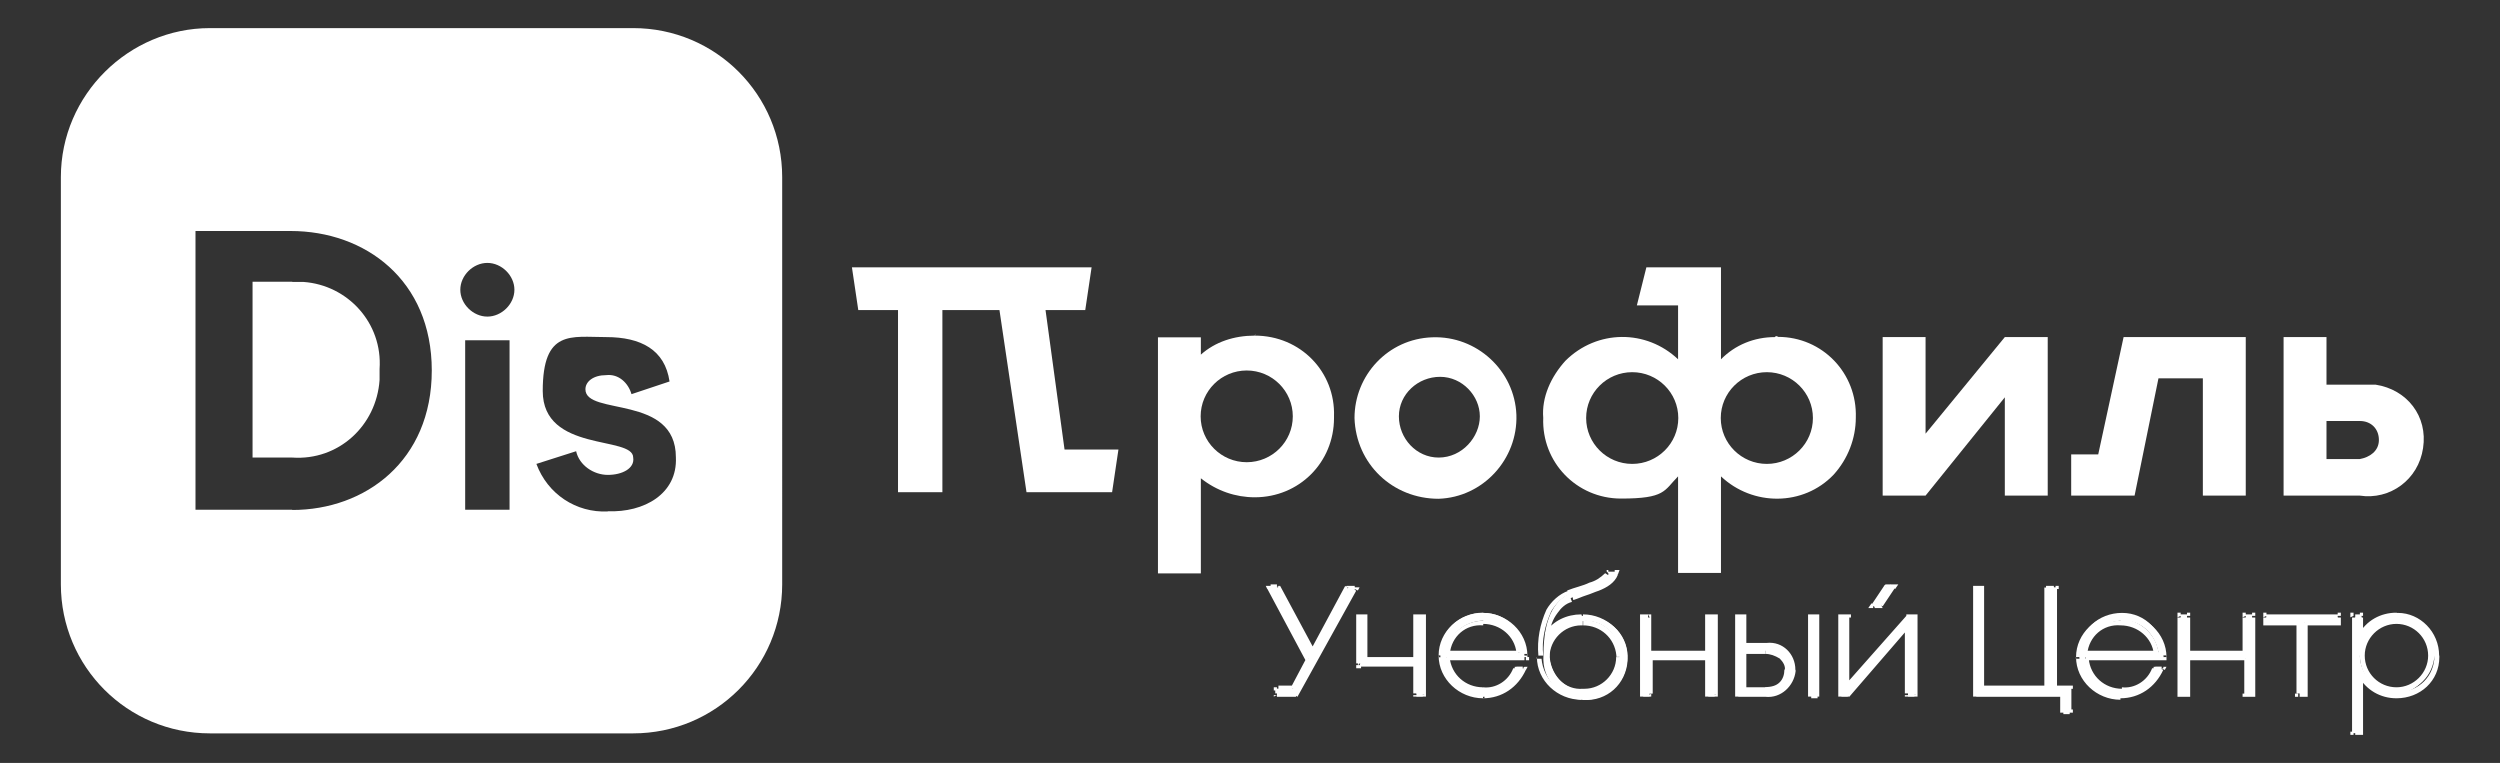
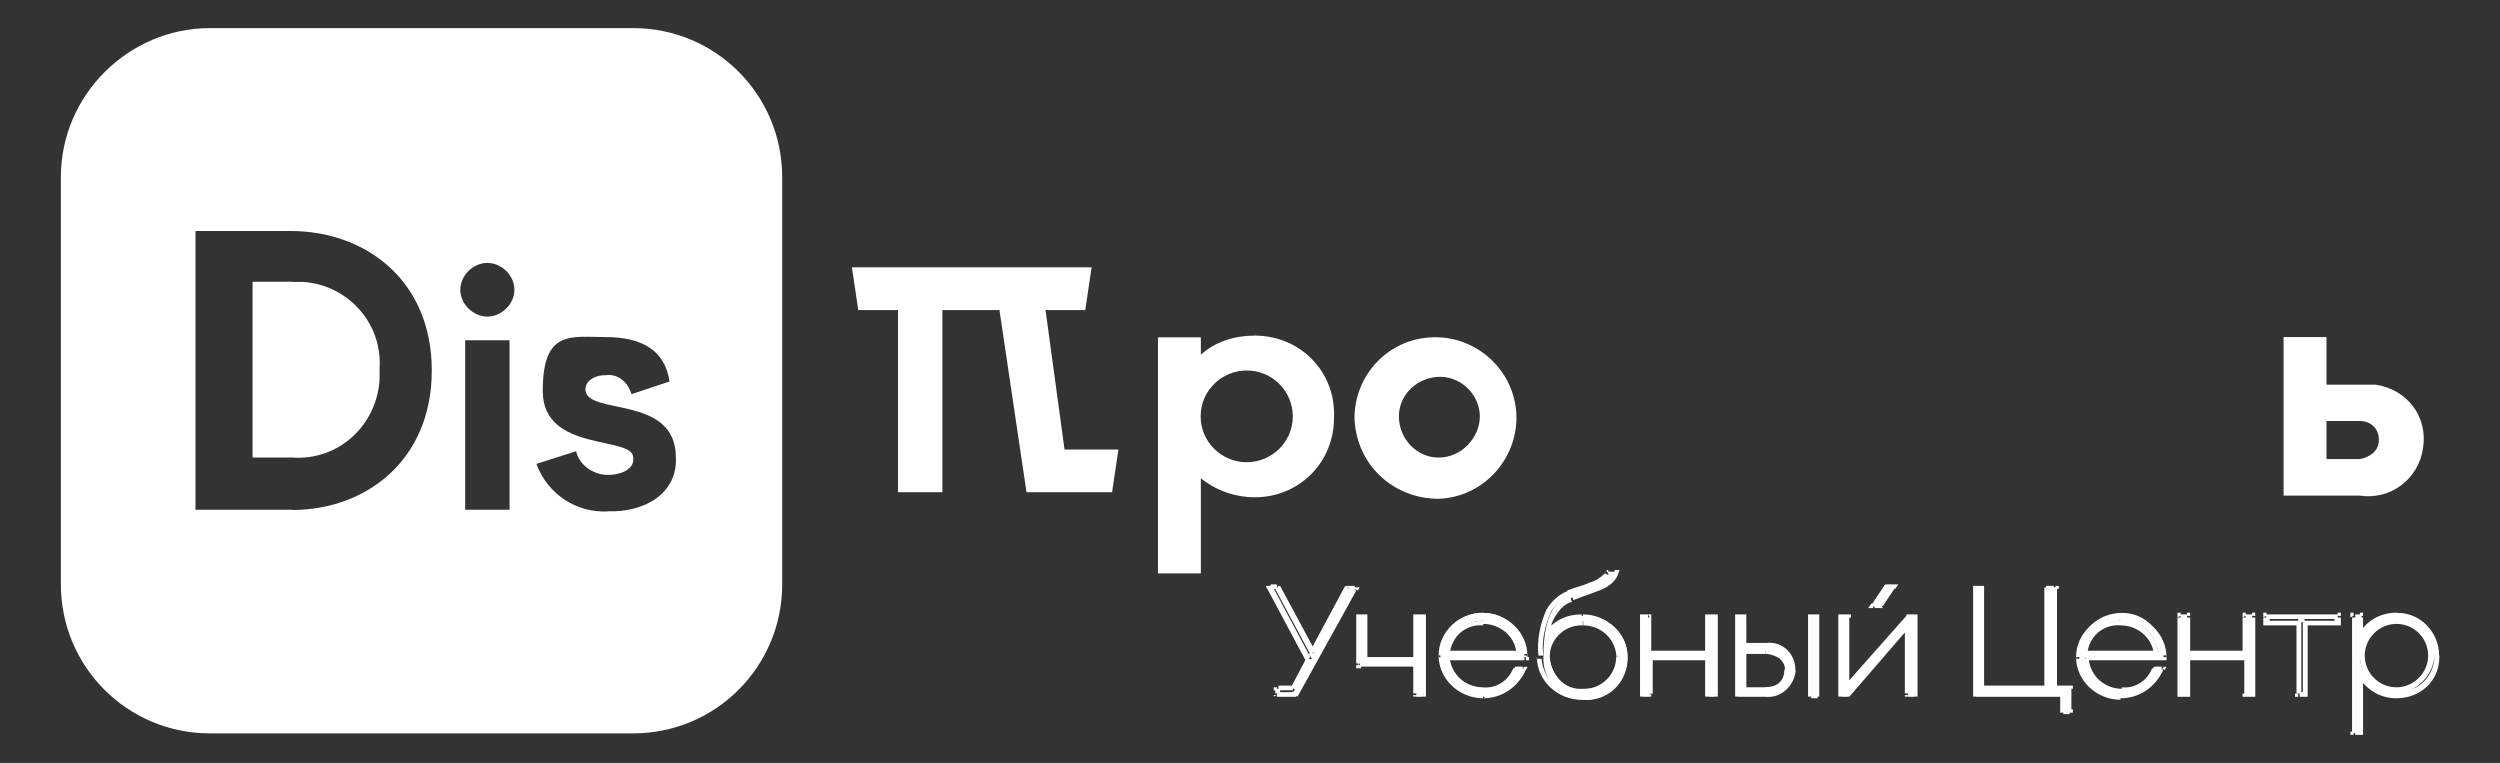
<svg xmlns="http://www.w3.org/2000/svg" id="_Слой_1" data-name="Слой 1" version="1.1" viewBox="0 0 1182.9 361">
  <rect x="0" y="0" width="1182.9" height="361" fill="#333333" stroke="none" />
  <defs>
    <style> .cls-1 { fill: #fff; stroke-width: 0px; } </style>
  </defs>
  <path class="cls-1" d="M589.9,218.7c-12,0-21.8-9.7-21.8-21.7s9.8-21.7,21.8-21.7,21.8,9.7,21.8,21.7-9.8,21.7-21.8,21.7ZM593.7,158.8c-9.8,0-18.8,3-25.5,9v-8.2h-20.3v111.7h20.3v-45c7.5,6,16.5,9,25.5,9,21,0,37.5-16.5,37.5-37.5v-.8c.7-21-15.8-38.2-37.5-38.2.7-.7,0-.7,0,0Z" />
  <path class="cls-1" d="M680.7,216.5c-10.5,0-18.8-9-18.8-19.5s9-18.7,19.5-18.7,18.8,9,18.8,18.7-8.3,19.5-19.5,19.5ZM680.7,236c21-.7,37.5-18.7,36.8-39.7-.8-21-18.8-37.5-39.8-36.7-21,.7-36.8,18-36.8,38.2.7,21.7,18,38.2,39.8,38.2Z" />
-   <path class="cls-1" d="M836,219.5c-12,0-21.8-9.7-21.8-21.7s9.8-21.7,21.8-21.7,21.8,9.7,21.8,21.7-9.8,21.7-21.8,21.7ZM772.3,219.5c-12,0-21.8-9.7-21.8-21.7s9.8-21.7,21.8-21.7,21.8,9.7,21.8,21.7-9.8,21.7-21.8,21.7ZM839.8,159.5c-9.8,0-18.8,3.7-25.5,10.5v-43.5h-35.3l-4.5,18h19.5v25.5c-15-14.2-38.3-14.2-53.3.7-6.8,7.5-11.3,17.2-10.5,27-.8,21,15.8,38.2,36.8,38.2s20.3-3.7,27-10.5v45.7h20.3v-45.7c15,14.2,39,14.2,53.3-.8,6.8-7.5,10.5-17.2,10.5-27,.7-21-15.8-38.2-36.8-38.2q-.7-.7-1.5,0Z" />
-   <path class="cls-1" d="M948.6,159.5l-37.5,45.7v-45.7h-20.3v75h20.3l37.5-46.5v46.5h20.3v-75h-20.3Z" />
-   <path class="cls-1" d="M1062.6,159.5h-57.8l-12,55.5h-12.8v19.5h30l11.3-55.5h21v55.5h20.3v-75Z" />
  <path class="cls-1" d="M1116.6,217.2h-15.8v-18h15.8c5.3,0,9,3.7,9,9s-4.5,8.2-9,9ZM1116.6,182h-15.8v-22.5h-20.3v75h36c14.3,2.2,27.8-7.5,30-22.5,2.3-15-7.5-27.7-22.5-30h-7.5Z" />
  <path class="cls-1" d="M1148.9,310.2c0,8.2-6.8,15-15,15v2.2c9.8,0,17.3-7.5,18-17.2v-.8l-3,.8ZM1133.9,295.2c8.3,0,15,6.7,15,15h3c0-9.7-7.5-18-17.3-18h-.8v3ZM1118.9,310.2c0-8.2,6.8-15,15-15v-3c-9.8,0-17.3,7.5-18,17.2v.8h3ZM1133.9,325.2c-8.3,0-15-6.7-15-15h-2.3c0,9.7,7.5,18,17.3,18h.8l-.8-3ZM1154.1,310.2c0-11.2-9-20.2-19.5-20.2h-.8v2.2c9.8,0,17.3,7.5,17.3,17.2v.8h3ZM1133.9,330.4c11.3,0,20.3-8.2,20.3-19.5v-.7h-2.3c0,9.7-7.5,17.2-17.3,17.2h-.8v3ZM1115.9,319.9c3.8,6.7,10.5,10.5,18,10.5v-2.2c-6.8,0-12.8-3.7-15.8-9l-2.3.7ZM1118.1,346.2v-27.7h-2.3v27.7h2.3ZM1114.4,347.7h3v-2.2h-3v2.2ZM1112.9,292.2v54.7h2.3v-54.7h-2.3ZM1117.4,290.7h-3v2.2h3v-2.2ZM1118.1,301.2v-9h-2.3v9h2.3ZM1133.9,289.9c-7.5,0-14.3,3.7-18,10.5l2.3,1.5c3-6,9-9.7,15.8-9v-3ZM1107.6,294.4v-2.2h-3v3l3-.7ZM1090.4,295.9h15.8v-2.2h-15.8v2.2ZM1091.9,328.2v-33.7h-2.3v33.7h2.3ZM1088.1,329.7h3v-2.2h-3v2.2ZM1086.6,294.4v33.7h2.3v-33.7h-2.3ZM1072.4,295.9h15v-2.2h-15v2.2ZM1070.9,292.2v3h3v-3h-3ZM1106.1,290.7h-33.8v2.2h33.8v-2.2ZM1065.6,290.7h-3v2.2h3v-2.2ZM1067.1,328.2v-36h-2.3v36.7l2.3-.7ZM1062.6,329.7h3v-2.2h-3v2.2ZM1061.9,311.7v17.2h2.3v-17.2h-2.3ZM1034.8,312.4h27.8v-2.2h-27.8v2.2ZM1036.3,328.2v-17.2h-2.3v17.2h2.3ZM1031.8,329.7h3v-2.2h-3v2.2ZM1030.3,292.2v36.7h2.3v-36.7h-2.3ZM1034.8,290.7h-3v2.2h3v-2.2ZM1036.3,309.4v-17.2h-2.3v17.2h2.3ZM1062.6,307.9h-27.8v2.2h27.8v-2.2ZM1061.1,292.2v17.2h2.3v-17.2h-2.3ZM1020.6,307.9h-34.5v2.2h34.5v-2.2ZM1003.3,295.9c8.3,0,15,6,15.8,13.5h2.3c-.7-9-9-16.5-18-16.5v3ZM987.6,309.4c.8-8.2,7.5-14.2,15.8-13.5v-2.2c-9.8,0-17.3,6.7-18,16.5l2.3-.8ZM1004.1,325.9c-8.3,0-15-6-15.8-14.2h-2.3c.7,9.7,9,17.2,18.8,16.5v-2.2h-.8ZM1018.3,316.2c-2.3,6-8.3,9.7-14.3,9v2.2c7.5,0,14.3-4.5,16.5-11.2h-2.3ZM1022.8,315.4h-3v2.2h3v-2.2ZM1003.3,330.4c9,0,16.5-5.2,20.3-13.5l-2.3-.8c-3,7.5-9.8,12-18,12v2.2ZM982.3,310.9c0,11.2,9.8,20.2,21,20.2v-2.2c-9.8,0-18-7.5-18.8-17.2h-2.3v-.7ZM1003.3,290.7c-11.3,0-21,9-21,20.2h2.3c0-9.7,8.3-18,18.8-18v-2.2ZM1025.1,310.9c0-11.2-9.8-20.2-21-20.2v2.2c9.8,0,18,7.5,18.8,17.2h2.3v.7ZM1025.1,311.7v-.7h-2.3v.7h2.3ZM986.8,312.4h36.8v-2.2h-36.8v2.2ZM979.3,324.4h-6.8v2.2h6.8v-2.2ZM980.1,336.4v-10.5h-2.3v10.5h2.3ZM976.3,337.9h3v-2.2h-3v2.2ZM974.8,328.9v7.5h2.3v-7.5h-2.3ZM935.1,329.7h41.3v-2.2h-41.3v2.2ZM933.6,278.7v50.2h2.3v-50.2h-2.3ZM938.1,277.2h-3v2.2h3v-2.2ZM938.8,325.9v-48h-2.3v48h2.3ZM968.8,324.4h-31.5v2.2h31.5v-2.2ZM967.3,278v48h2.3v-48h-2.3ZM971.8,277.2h-3v2.2h3v-2.2ZM973.3,325.9v-48h-2.3v48h2.3ZM905.8,290.7h-3v2.2h3v-2.2ZM907.3,328.2v-36h-2.3v36.7l2.3-.7ZM902.8,329.7h3v-2.2h-3v2.2ZM901.3,295.9v32.2h2.3v-32.2h-2.3ZM875,329.7l28.5-33-2.3-1.5-28.5,33,2.3,1.5ZM871.3,329.7h3v-2.2h-3v2.2ZM869.8,292.2v36.7h2.3v-36.7h-2.3ZM874.3,290.7h-3v2.2h3v-2.2ZM875,325.2v-33h-2.3v33h2.3ZM902,291.4l-28.5,32.2,2.3,1.5,28.5-33-2.3-.7ZM890.8,286.9l6-9-2.3-1.5-6,9,2.3,1.5ZM887,287.7h3v-3h-3v3ZM891.5,277.2l-6,9,2.3,1.5,6-9-2.3-1.5ZM896,276.5h-3v2.2h3v-2.2ZM844.3,316.9c0,2.2-.7,4.5-2.3,6-1.5,1.5-3.8,2.2-6.8,2.2v2.2c3,0,6-.7,8.3-3,2.3-2.2,3.8-4.5,3-7.5h-2.3ZM835.3,309.4c2.3,0,4.5.8,6.8,2.2,1.5,1.5,3,3.7,2.3,6h2.3c0-3-1.5-5.2-3-7.5-2.3-2.2-5.3-3-8.3-3v2.2ZM825.5,309.4h9.8v-2.2h-9.8v2.2ZM826.3,326.7v-18.7h-2.3v18l2.3.7ZM835.3,325.2h-9.8v2.2h9.8v-2.2ZM859.3,290.7h-3v2.2h3v-2.2ZM860.8,328.9v-36.7h-2.3v36.7h2.3ZM857,330.4h3v-2.2h-3v2.2ZM855.5,292.2v36.7h2.3v-36.7h-2.3ZM849.5,316.9c0-7.5-6-13.5-13.5-12.7h-.8v3c6-.7,11.3,3.7,12,9.7v.7h2.3v-.7ZM835.3,329.7c7.5.8,13.5-5.2,14.3-12v-.7h-2.3c0,6-5.3,10.5-11.3,10.5h-.8v2.2ZM822.5,329.7h12.8v-2.2h-12.8v2.2ZM821,292.2v36.7h2.3v-36.7h-2.3ZM825.5,290.7h-3v2.2h3v-2.2ZM826.3,305.7v-13.5h-2.3v13.5h2.3ZM835.3,304.2h-9.8v3h9.8v-3ZM811.3,290.7h-3v2.2h3v-2.2ZM812.8,328.2v-36h-2.3v36.7l2.3-.7ZM808.3,329.7h3v-2.2h-3v2.2ZM806.8,311.7v17.2h2.3v-17.2h-2.3ZM780.5,312.4h27.8v-2.2h-27.8v2.2ZM782,328.2v-17.2h-2.3v17.2h2.3ZM777.5,329.7h3v-2.2h-3v2.2ZM776,292.2v36.7h2.3v-36.7h-2.3ZM779.8,290.7h-3v2.2h3v-2.2ZM781.3,309.4v-17.2h-2.3v17.2h2.3ZM808.3,307.9h-27.8v2.2h27.8v-2.2ZM806.8,292.2v17.2h2.3v-17.2h-2.3ZM764.7,310.9c0,8.2-6.8,15-15,15h-.8v2.2c9.8,0,18-7.5,18-17.2h-2.3ZM749,295.9c8.3,0,15,6,15.8,14.2v.7h2.3c0-9.7-8.3-18-18-17.2v2.2ZM733.2,310.9c0-8.2,6.8-15,15-15h.7v-3c-9.8,0-18,7.5-18,17.2l2.3.7ZM749,325.9c-8.3.7-15-6-15.8-14.2v-.7h-2.3c0,9.7,8.3,18,18,17.2v-2.2ZM770,310.9c0-11.2-9.8-20.2-21-20.2v2.2c9.8,0,18,7.5,18.8,17.2h2.3v.7ZM749,331.2c11.3,0,21-8.2,21-20.2h-2.3c0,9.7-8.3,18-18.8,17.2v3ZM727.2,310.9c0,11.2,9.8,20.2,21,20.2v-2.2c-9.8.7-18-7.5-18.8-17.2h-2.3v-.7ZM742.2,279.5c-4.5,1.5-8.3,5.2-10.5,9-3,6.7-4.5,14.2-3.8,21.7h2.3c-.8-7.5.8-14.2,3.8-21,2.3-3.7,5.3-6.7,9-8.2l-.8-1.5ZM759.5,271.2c-2.3,2.2-4.5,3.7-7.5,4.5-3,1.5-6.8,2.2-10.5,3.7l1.5,2.2c3-1.5,6.8-2.2,10.5-3.7,3-.8,6-3,8.3-5.2l-2.3-1.5ZM764,270.5h-3v2.2h3v-2.2ZM744.5,283.9c2.3-.7,3.8-1.5,6-2.2,2.3-.7,3.8-1.5,6-2.2,3.8-1.5,7.5-3.7,9-7.5l-2.3-1.5c-1.5,3-4.5,5.2-7.5,6-1.5.7-3.8,1.5-6,2.2-2.3.7-3.8,1.5-6,2.2l.7,3ZM733.2,301.2c0-4.5,1.5-8.2,3.8-11.2,1.5-2.2,3.8-4.5,6.8-5.2l-.8-2.2c-3,1.5-5.3,3.7-7.5,6-2.3,3.7-3.8,8.2-4.5,12.7h2.3ZM748.2,290.7c-6.8,0-13.5,3-17.3,9l2.3,1.5c3.8-5.2,9.8-8.2,15.8-8.2l-.7-2.2ZM718.2,307.9h-33.8v2.2h34.5l-.7-2.2ZM701.7,295.2c8.3,0,15,6,15.8,13.5h2.3c-.7-9-9-16.5-18-16.5v3ZM686,309.4c.7-8.2,7.5-14.2,15.8-13.5v-2.2c-9,0-17.3,6.7-18,16.5l2.3-.8ZM701.7,325.2c-8.3,0-15-6-15.8-14.2h-2.3c.7,9.7,9,17.2,18.8,16.5l-.8-2.2ZM716,316.2c-2.3,6-8.3,9.7-14.3,9v2.2c7.5,0,14.3-4.5,16.5-11.2h-2.3ZM720.5,315.4h-3v2.2h3v-2.2ZM701.7,330.4c9,0,16.5-5.2,20.3-13.5l-2.3-.8c-3,7.5-9.8,12-17.3,12v2.2h-.8ZM680.7,310.2c0,11.2,9.8,20.2,21,20.2v-2.2c-9.8,0-18-7.5-18.8-17.2h-2.3v-.7ZM701.7,289.9c-11.3,0-21,9-21,20.2h2.3c0-9.7,8.3-18,18.8-18v-2.2ZM722.7,310.2c0-11.2-9.8-20.2-21-20.2v2.2c9.8,0,18,7.5,18.8,17.2h2.3v.8ZM722.7,310.9v-.7h-2.3v.7h2.3ZM684.5,312.4h36.8v-2.2h-36.8v2.2ZM673.2,290.7h-3v2.2h3v-2.2ZM674.7,328.2v-36h-2.3v36.7l2.3-.7ZM670.2,329.7h3v-2.2h-3v2.2ZM668.7,313.9v14.2h2.3v-14.2h-2.3ZM643.2,315.4h27v-2.2h-26.3l-.8,2.2ZM642.5,315.4l.8-2.2h-.8v2.2ZM641.7,292.2v21.7h2.3v-21.7h-2.3ZM645.5,290.7h-3v2.2h3v-2.2ZM647,311.7v-19.5h-2.3v20.2h2.3v-.8ZM670.2,310.9h-24.8v2.2h24.8v-2.2ZM668.7,292.2v20.2h2.3v-20.2h-2.3ZM641,277.2h-3v2.2h3v-2.2ZM613.9,329.7l27.8-50.2-2.3-1.5-27.8,50.2,2.3,1.5ZM604.2,329.7h9v-2.2h-9v2.2ZM603.4,325.9v2.2h2.3v-2.2h-2.3ZM611.7,324.4h-6.8v2.2h6.8v-2.2ZM618.4,310.9l-7.5,14.2,2.3,1.5,7.5-14.2-2.3-1.5ZM599.7,278.7l18,33.7,2.3-1.5-18-33.7-2.3,1.5ZM604.2,276.5h-3v2.2h3v-2.2ZM622.2,307.9l-16.5-30.7-2.3,1.5,16.5,30.7,2.3-1.5ZM636.5,277.2l-16.5,30.7,2.3,1.5,16.5-30-2.3-2.2ZM1116.6,319.2l.8-.8-2.3.8h1.5ZM1116.6,346.2v1.5h1.5v-1.5h-1.5ZM1113.6,346.2h-1.5v1.5h1.5v-1.5ZM1113.6,291.4v-1.5h-1.5v2.2l1.5-.7ZM1116.6,291.4h1.5v-1.5h-1.5v1.5ZM1116.6,300.4h-1.5l2.3.8-.8-.8ZM1106.1,294.4v1.5h1.5v-1.5h-1.5ZM1090.4,294.4v-1.5h-1.5v1.5h1.5ZM1090.4,328.2v1.5h1.5v-1.5h-1.5ZM1087.4,328.2h-1.5v1.5h1.5v-1.5ZM1087.4,294.4h1.5v-1.5h-1.5v1.5ZM1072.4,294.4h-1.5v1.5h1.5v-1.5ZM1072.4,291.4v-1.5h-1.5v2.2l1.5-.7ZM1106.1,291.4h1.5v-1.5h-1.5v1.5ZM1065.6,291.4h1.5v-1.5h-1.5v1.5ZM1065.6,328.2v1.5h1.5v-1.5h-1.5ZM1062.6,328.2h-1.5v1.5h1.5v-1.5ZM1062.6,310.9h1.5v-.7h-1.5v.7ZM1034.8,310.9v-.7h-1.5v1.5l1.5-.7ZM1034.8,328.2v1.5h1.5v-1.5h-1.5ZM1031.8,328.2h-1.5v1.5h1.5v-1.5ZM1031.8,291.4v-1.5h-1.5v2.2l1.5-.7ZM1034.8,291.4h1.5v-1.5h-1.5v1.5ZM1034.8,308.7h-1.5v1.5h1.5v-1.5ZM1062.6,308.7v1.5h1.5v-1.5h-1.5ZM1062.6,291.4v-1.5h-1.5v2.2l1.5-.7ZM1020.6,308.7v1.5h1.5v-1.5h-1.5ZM986.8,308.7h-1.5v1.5h1.5v-1.5ZM1019.8,316.2v-.7h-.8v.7h.8ZM1022.8,316.2l1.5.8.8-1.5h-1.5v.7h-.8ZM1023.6,310.9v1.5h1.5v-1.5h-1.5ZM986.8,310.9v-1.5h-1.5v1.5h1.5ZM979.3,325.9h1.5v-1.5h-1.5v1.5ZM979.3,336.4v.8h1.5v-1.5h-1.5v.7ZM976.3,336.4h-1.5v.8h1.5v-.8ZM976.3,328.9h1.5v-1.5h-1.5v1.5ZM935.1,328.9h-1.5v.7h1.5v-.7ZM935.1,278.7v-1.5h-1.5v1.5h1.5ZM938.1,278.7h.7v-1.5h-1.5l.8,1.5ZM938.1,325.9h-1.5v1.5h1.5v-1.5ZM969.6,325.9v1.5h1.5v-1.5h-1.5ZM969.6,278.7v-1.5h-1.5v1.5h1.5ZM972.6,278.7h1.5v-1.5h-1.5v1.5ZM972.6,325.9h-1.5v1.5h1.5v-1.5ZM905.8,292.2h1.5v-1.5h-1.5v1.5ZM905.8,328.9v.7h1.5v-1.5l-1.5.7ZM902.8,328.9h-1.5v.7h1.5v-.7ZM902.8,295.9h1.5v-3.7l-2.3,2.2.8,1.5ZM874.3,328.9v.7h.8l-.8-.7ZM871.3,328.9h-1.5v.7h1.5v-.7ZM871.3,292.2v-1.5h-1.5v1.5h1.5ZM874.3,292.2h1.5v-1.5h-1.5v1.5ZM874.3,325.2h-1.5v3.7l2.3-2.2-.8-1.5ZM902.8,292.2v-1.5h-.8v.8l.8.7ZM890,286.2v1.5h.8l-.8-1.5ZM887,286.2l-1.5-.7-1.5,2.2h2.3v-1.5h.8ZM893,278v-1.5h-.8l-.8.7,1.5.8ZM896,278l.7.7,1.5-2.2h-2.3v1.5ZM825.5,307.9v-.8h-1.5v1.5h1.5v-.7ZM825.5,326.7h-1.5v1.5h1.5v-1.5ZM859.3,292.2h1.5v-1.5h-1.5v1.5ZM859.3,328.9v.7h1.5v-1.5l-1.5.7ZM857,328.9h-1.5v.7h1.5v-.7ZM857,292.2v-1.5h-1.5v1.5h1.5ZM822.5,328.9h-1.5v.7h1.5v-.7ZM822.5,292.2v-1.5h-1.5v1.5h1.5ZM825.5,292.2h.8v-1.5h-1.5l.8,1.5ZM825.5,305.7h-1.5v1.5h1.5v-1.5ZM811.3,292.2h1.5v-1.5h-1.5v1.5ZM811.3,328.9v.7h1.5v-1.5l-1.5.7ZM808.3,328.9h-1.5v.7h1.5v-.7ZM808.3,311.7h1.5v-1.5h-1.5v1.5ZM780.5,311.7v-1.5h-1.5v1.5h1.5ZM780.5,328.9v.7h.8v-1.5l-.8.7ZM777.5,328.9h-1.5v.7h1.5v-.7ZM777.5,292.2v-1.5h-1.5v1.5h1.5ZM780.5,292.2h.8v-1.5h-1.5l.8,1.5ZM780.5,309.4h-1.5v1.5h1.5v-1.5ZM808.3,309.4v1.5h1.5v-1.5h-1.5ZM808.3,292.2v-1.5h-1.5v1.5h1.5ZM761,271.2v-1.5h-.8v.7l.8.8ZM764,271.2l1.5.7.8-2.2h-2.3v1.5ZM732.5,300.4h-1.5l2.3.8-.8-.8ZM719,308.7v1.5h1.5v-1.5h-1.5ZM684.5,308.7h-.7v1.5h1.5l-.8-1.5ZM717.5,316.2v-.7h-.8v.7h.8ZM720.5,316.2l1.5.8.8-1.5h-1.5l-.8.7ZM722,310.9v1.5h1.5v-1.5h-1.5ZM684.5,310.9v-1.5h-1.5v1.5h1.5ZM673.2,292.2h1.5v-1.5h-1.5v1.5ZM673.2,328.9v.7h1.5v-1.5l-1.5.7ZM670.2,328.9h-1.5v.7h1.5v-.7ZM670.2,314.7h1.5v-1.5h-1.5v1.5ZM644,314.7h-1.5v1.5h1.5v-1.5ZM644,314.7h1.5v-1.5h-1.5v1.5ZM643.2,314.7h-1.5v1.5h1.5v-1.5ZM643.2,292.2v-1.5h-1.5v1.5h1.5ZM645.5,292.2h1.5v-1.5h-1.5v1.5ZM645.5,312.4h-1.5v1.5h1.5v-1.5ZM670.2,312.4v1.5h1.5v-1.5h-1.5ZM670.2,292.2v-1.5h-1.5v1.5h1.5ZM641,278.7l1.5.7.8-1.5h-2.3v.7ZM613.2,328.9l.8.7v-.7h-.8ZM604.2,328.9h-1.5v.7l1.5-.7ZM604.2,326.7v-1.5h-1.5v1.5h1.5ZM611.7,326.7v1.5h.8l-.8-1.5ZM619.2,312.4l1.5.7v-1.5l-1.5.8ZM601.2,278v-.8h-2.3l.7,1.5,1.5-.7ZM604.2,278l1.5-.8h-.8l-.8.8ZM620.7,308.7l-1.5.7,1.5,2.2,1.5-2.2-1.5-.7ZM638,278v-.8h-.8l-.7.8h1.5Z" />
-   <path class="cls-1" d="M638,278l-17.3,30.7-16.5-30.7h-3l18,33.7-7.5,14.2h-7.5v2.2h9l27.8-50.2h-3Z" />
  <path class="cls-1" d="M670.2,292.2v19.5h-24.8v-19.5h-2.3v21.7h27v14.2h3v-36h-3Z" />
  <path class="cls-1" d="M684.5,308.7c1.5-9.7,9.8-15.7,19.5-15,7.5.7,13.5,6.7,15,15h-34.5ZM684.5,310.9h36.8v-.7c0-11.2-8.3-20.2-19.5-20.2s-20.3,8.2-20.3,19.5,8.3,20.2,19.5,20.2h.7c8.3,0,15.8-5.2,18.8-12.7h-3c-3,6-9,10.5-15.8,9.7-9,.7-16.5-6-17.3-15.7Z" />
  <path class="cls-1" d="M749,326.7c-9,0-15.8-8.2-15.8-17.2s8.3-15.7,17.3-15.7,15.8,7.5,15.8,16.5c-.8,9.7-8.3,16.5-17.3,16.5ZM749,291.4c-6.8,0-12.8,3-16.5,9,0-7.5,4.5-15,12-18,7.5-3.7,16.5-4.5,20.3-11.2h-3c-3,4.5-11.3,6-18,9-6.8,3-13.5,9.7-13.5,30-.8,11.2,7.5,20.2,18.8,21,11.3.7,20.3-7.5,21-18.7.8-11.2-7.5-20.2-18.8-21h-2.3Z" />
  <path class="cls-1" d="M808.3,292.2v16.5h-28.5v-16.5h-3v36h3v-16.5h28.5v16.5h2.3v-36h-2.3Z" />
  <path class="cls-1" d="M835.3,325.9h-9.8v-18h9.8c5.3-.8,9.8,3,10.5,8.2.7,5.2-3,9.7-8.3,10.5-.8-.7-1.5-.7-2.3-.7ZM857,292.2v36.7h3v-36.7h-3ZM835.3,305.7h-9.8v-13.5h-3v36.7h12.8c6.8.7,12-3.7,13.5-9.7,1.5-6-3.8-12-9.8-13.5h-3.8Z" />
  <path class="cls-1" d="M902.8,292.2l-28.5,33v-33h-3v36.7h3l28.5-32.2v32.2h3v-36.7h-3ZM896,277.2h-3l-6,9h3l6-9Z" />
  <path class="cls-1" d="M971.8,325.9v-48h-3v48h-31.5v-48h-3v50.2h42v8.2h2.3v-10.5h-6.8Z" />
  <path class="cls-1" d="M986.8,308.7c1.5-9.7,9.8-15.7,19.5-15,7.5.7,13.5,6.7,15,15h-34.5ZM986.8,310.9h36.8v-.7c0-11.2-8.3-20.2-19.5-20.2s-20.3,8.2-20.3,19.5,8.3,20.2,19.5,20.2h.7c8.3,0,15.8-5.2,18.8-12.7h-3c-3,6-9,10.5-15.8,9.7-9.8.7-17.3-6-17.3-15.7Z" />
  <path class="cls-1" d="M1062.6,292.2v16.5h-27.8v-16.5h-3v36h3v-16.5h27.8v16.5h3v-36h-3Z" />
-   <path class="cls-1" d="M1106.1,292.2h-33.8v2.2h15.8v33.7h2.3v-33.7h15.8v-2.2Z" />
  <path class="cls-1" d="M1133.1,326.7c-9,0-16.5-7.5-16.5-16.5s7.5-16.5,16.5-16.5,16.5,7.5,16.5,16.5c.8,9-6.8,16.5-16.5,16.5q.7,0,0,0ZM1133.9,291.4c-6.8,0-13.5,3.7-16.5,9.7v-9h-3v54.7h3v-27.7c3.8,6,9.8,9.7,16.5,9.7,10.5-1.5,18-10.5,16.5-21-1.5-9-8.3-15.7-16.5-16.5Z" />
  <path class="cls-1" d="M491.6,126.5h-88.5l3,20.2h18.8v86.2h21v-86.2h27l12.8,86.2h40.5l3-20.2h-25.5l-9-66h18.8l3-20.2h-24.8Z" />
  <path class="cls-1" d="M138.3,133.3h-18.8v83.2h18.8c21.8,1.5,39.8-15,41.3-36.7v-5.2c1.5-21.7-15-39.7-36-41.2h-5.3Z" />
  <path class="cls-1" d="M299.6,13.3H99.3c-38.3,0-70.5,31.5-70.5,70.5v192.7c0,39,31.5,70.5,70.5,70.5h200.3c39,0,70.5-31.5,70.5-70.5V83.8c0-39-31.5-70.5-70.5-70.5ZM138.3,241.2h-45.8V109.3h45c35.3,0,66.8,23.2,66.8,66s-31.5,66-66,66ZM241.1,241.2h-21v-80.2h21v80.2ZM230.6,149.8c-6.8,0-12.8-6-12.8-12.7s6-12.7,12.8-12.7,12.8,6,12.8,12.7-6,12.7-12.8,12.7ZM287.6,242c-15,.7-28.5-8.2-33.8-22.5l18.8-6c1.5,6.7,8.3,11.2,15,11.2s12.8-3,12-8.2c0-10.5-42.8-2.2-42.8-31.5s13.5-25.5,30-25.5,27.8,6,30,21l-18,6c-1.5-5.2-6-9.7-12-9-6,0-9.8,3-9.8,6.7,0,12.7,42.8,2.2,42.8,32.2.8,17.2-15,26.2-32.3,25.5Z" />
</svg>